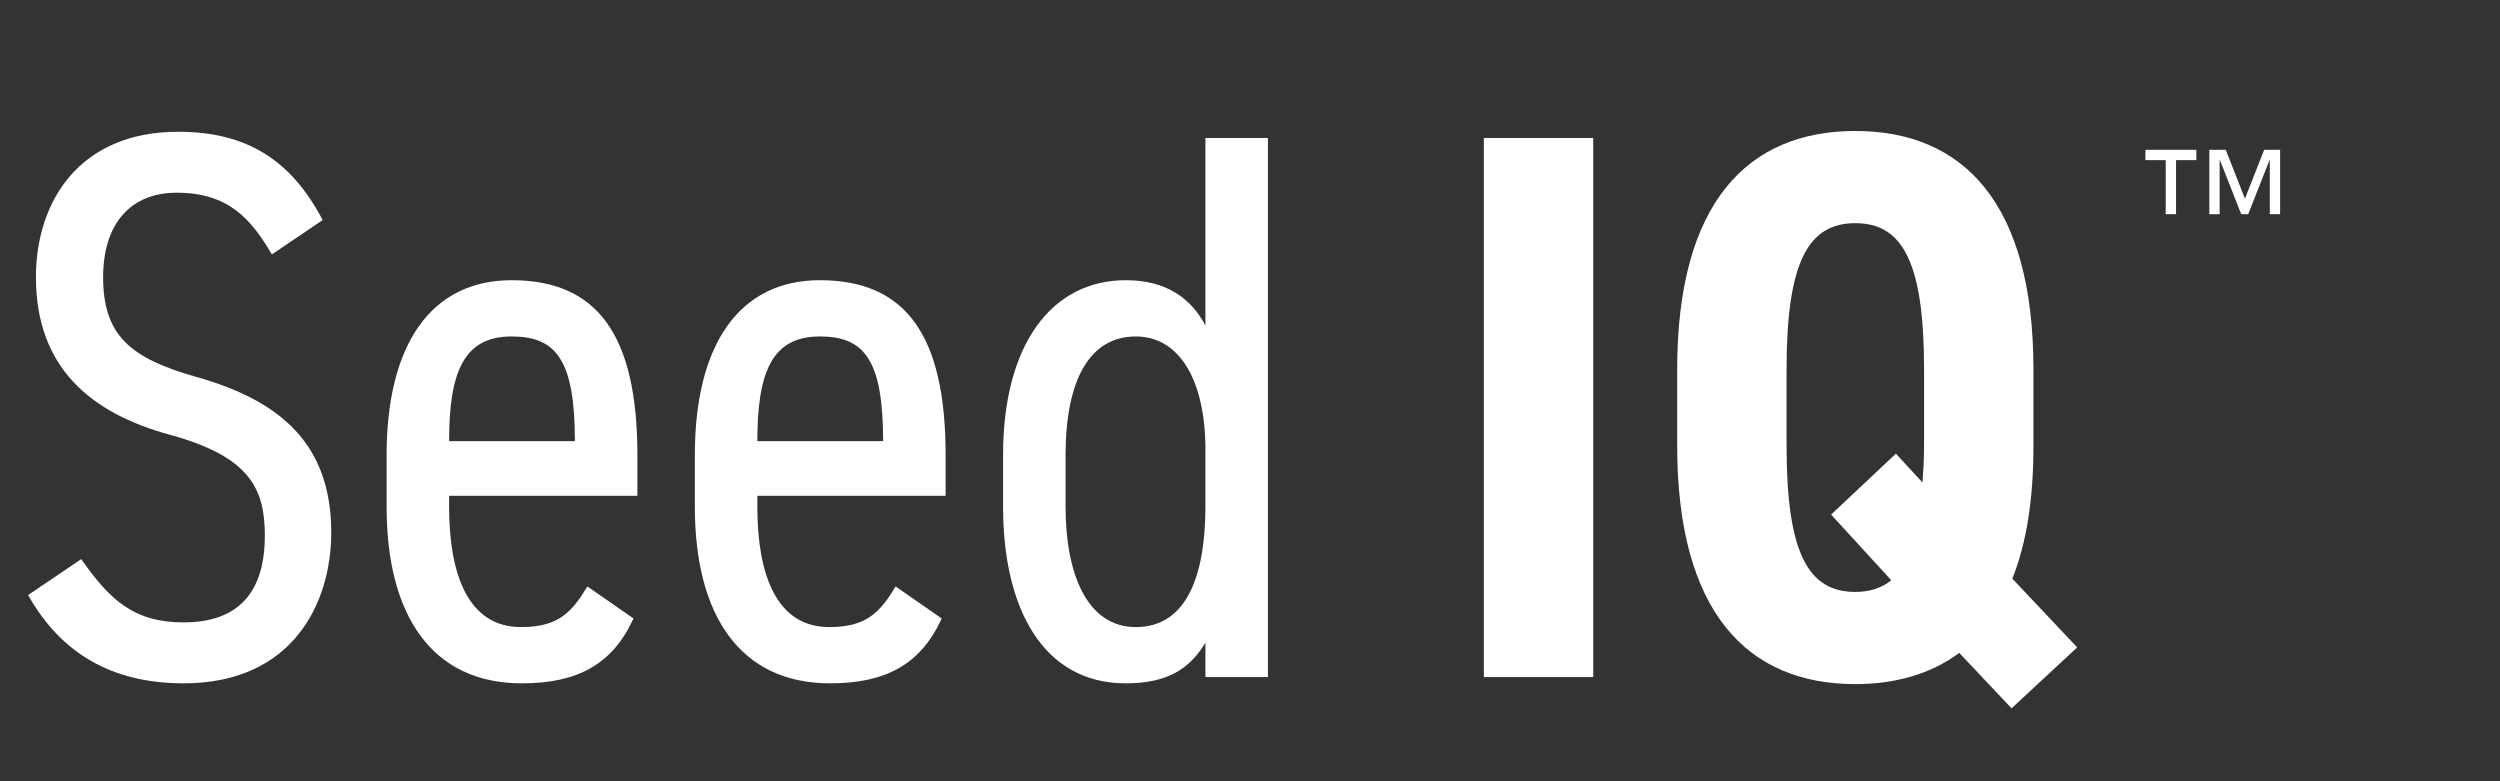
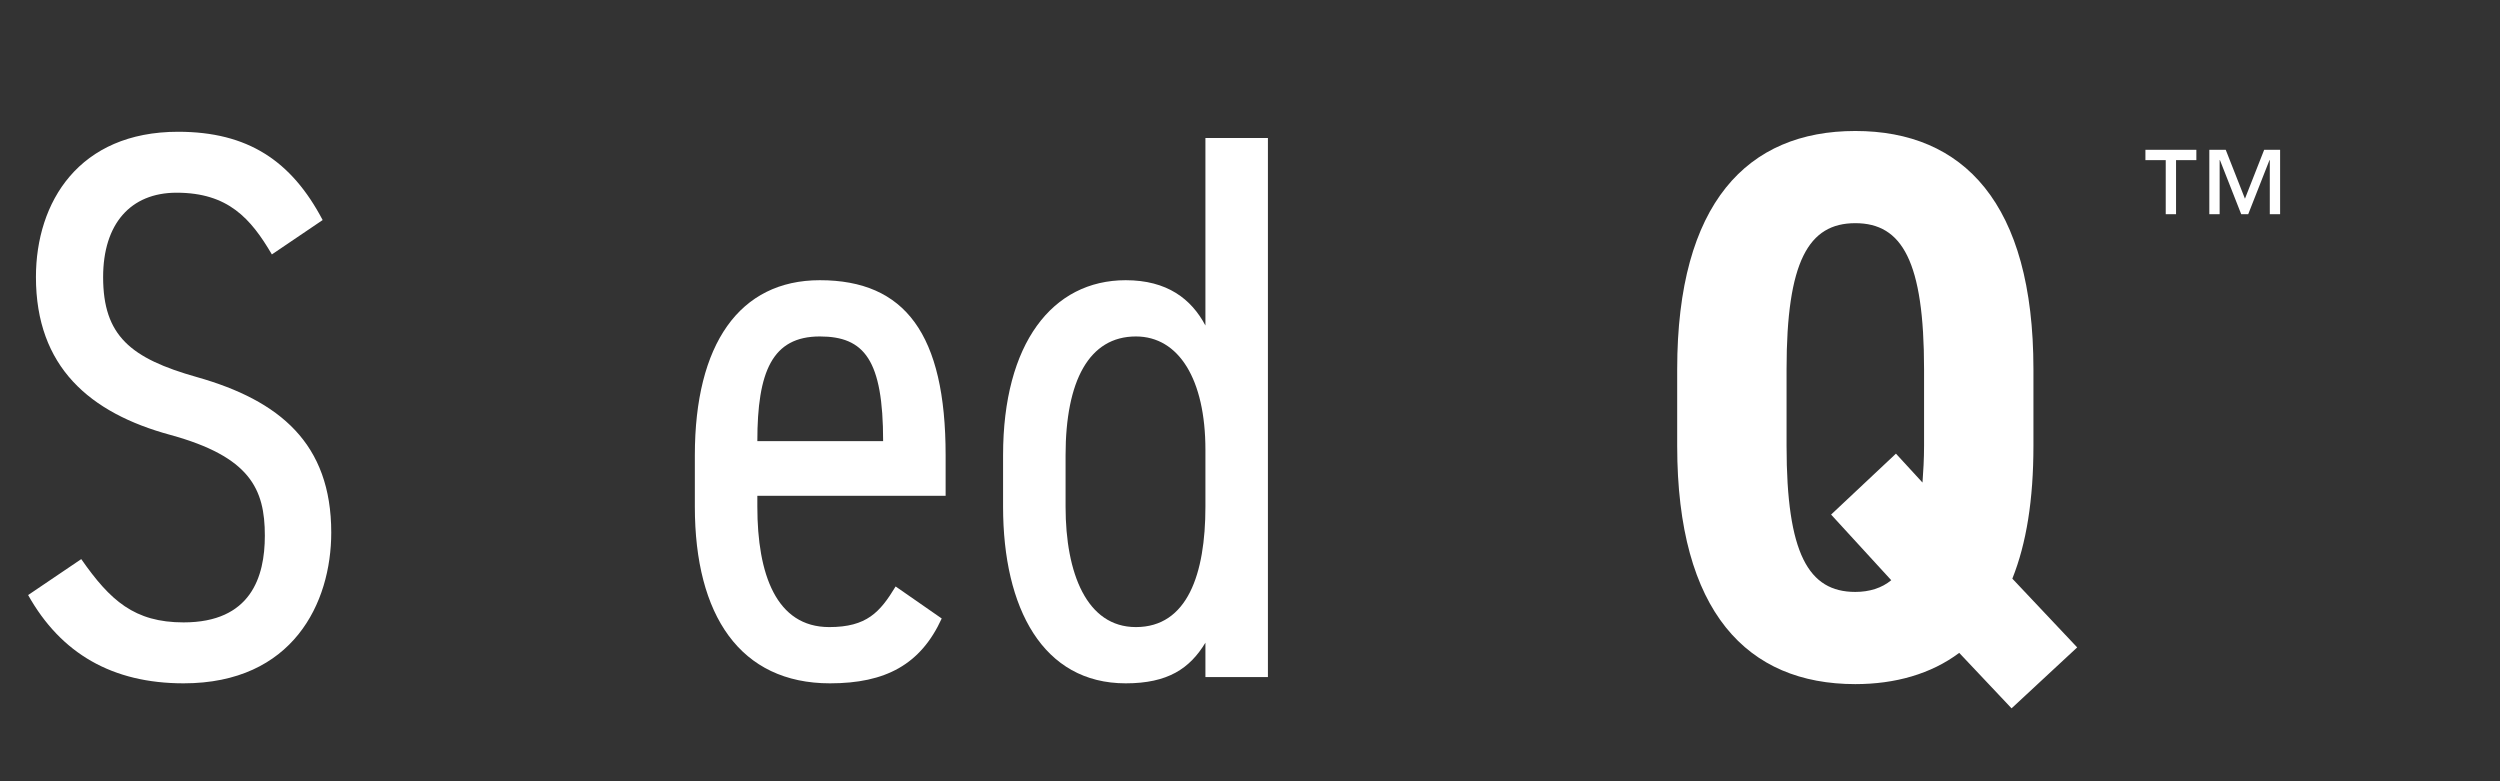
<svg xmlns="http://www.w3.org/2000/svg" width="48" height="15" viewBox="0 0 48 15" fill="none">
  <rect x="0" y="0" width="48" height="15" fill="#333333" stroke="none" />
  <path d="M41.582 3.074H41.192V2.876H42.17V3.074H41.78V4.112H41.582V3.074ZM42.419 2.876H42.734L43.103 3.815L43.472 2.876H43.778V4.112H43.58V3.074H43.574L43.166 4.112H43.031L42.623 3.074H42.617V4.112H42.419V2.876Z" fill="white" />
-   <path d="M30.59 2.65V13H28.49V2.65H30.59Z" fill="white" />
  <path d="M39.042 8.56C39.042 9.595 38.907 10.435 38.637 11.11L39.882 12.43L38.622 13.6L37.617 12.535C37.077 12.94 36.387 13.135 35.622 13.135C33.552 13.135 32.202 11.755 32.202 8.56V7.09C32.202 3.895 33.552 2.515 35.622 2.515C37.692 2.515 39.042 3.895 39.042 7.09V8.56ZM35.157 9.88L36.402 8.71L36.912 9.265C36.927 9.055 36.942 8.815 36.942 8.56V7.09C36.942 5.02 36.522 4.285 35.622 4.285C34.722 4.285 34.302 5.02 34.302 7.09V8.56C34.302 10.63 34.722 11.365 35.622 11.365C35.892 11.365 36.132 11.29 36.312 11.14L35.157 9.88Z" fill="white" />
  <path d="M6.195 4.225L5.22 4.885C4.815 4.195 4.38 3.7 3.39 3.7C2.505 3.7 1.98 4.3 1.98 5.32C1.98 6.445 2.505 6.88 3.78 7.24C5.37 7.69 6.36 8.515 6.36 10.225C6.36 11.575 5.625 13.12 3.525 13.12C2.16 13.12 1.17 12.55 0.54 11.425L1.56 10.735C2.115 11.53 2.58 11.95 3.525 11.95C4.815 11.95 5.085 11.08 5.085 10.285C5.085 9.385 4.8 8.77 3.27 8.35C1.725 7.93 0.69 7.045 0.69 5.32C0.69 3.88 1.515 2.53 3.42 2.53C4.755 2.53 5.595 3.085 6.195 4.225Z" fill="white" />
-   <path d="M11.278 11.26L12.163 11.875C11.758 12.76 11.083 13.12 10.018 13.12C8.293 13.12 7.423 11.815 7.423 9.73V8.74C7.423 6.61 8.278 5.38 9.823 5.38C11.458 5.38 12.238 6.415 12.238 8.74V9.52H8.623V9.73C8.623 11.02 8.983 12.04 10.003 12.04C10.723 12.04 10.978 11.755 11.278 11.26ZM9.823 6.46C8.908 6.46 8.623 7.135 8.623 8.47H11.038C11.038 6.91 10.678 6.46 9.823 6.46Z" fill="white" />
  <path d="M17.196 11.26L18.081 11.875C17.676 12.76 17.001 13.12 15.936 13.12C14.211 13.12 13.341 11.815 13.341 9.73V8.74C13.341 6.61 14.196 5.38 15.741 5.38C17.376 5.38 18.156 6.415 18.156 8.74V9.52H14.541V9.73C14.541 11.02 14.901 12.04 15.921 12.04C16.641 12.04 16.896 11.755 17.196 11.26ZM15.741 6.46C14.826 6.46 14.541 7.135 14.541 8.47H16.956C16.956 6.91 16.596 6.46 15.741 6.46Z" fill="white" />
  <path d="M23.144 6.25V2.65H24.344V13H23.144V12.34C22.844 12.835 22.424 13.12 21.614 13.12C20.024 13.12 19.259 11.68 19.259 9.73V8.74C19.259 6.595 20.204 5.38 21.614 5.38C22.409 5.38 22.874 5.74 23.144 6.25ZM21.809 12.04C22.799 12.04 23.144 11.02 23.144 9.73V8.635C23.144 7.285 22.634 6.46 21.809 6.46C20.909 6.46 20.459 7.315 20.459 8.74V9.73C20.459 11.005 20.864 12.04 21.809 12.04Z" fill="white" />
</svg>